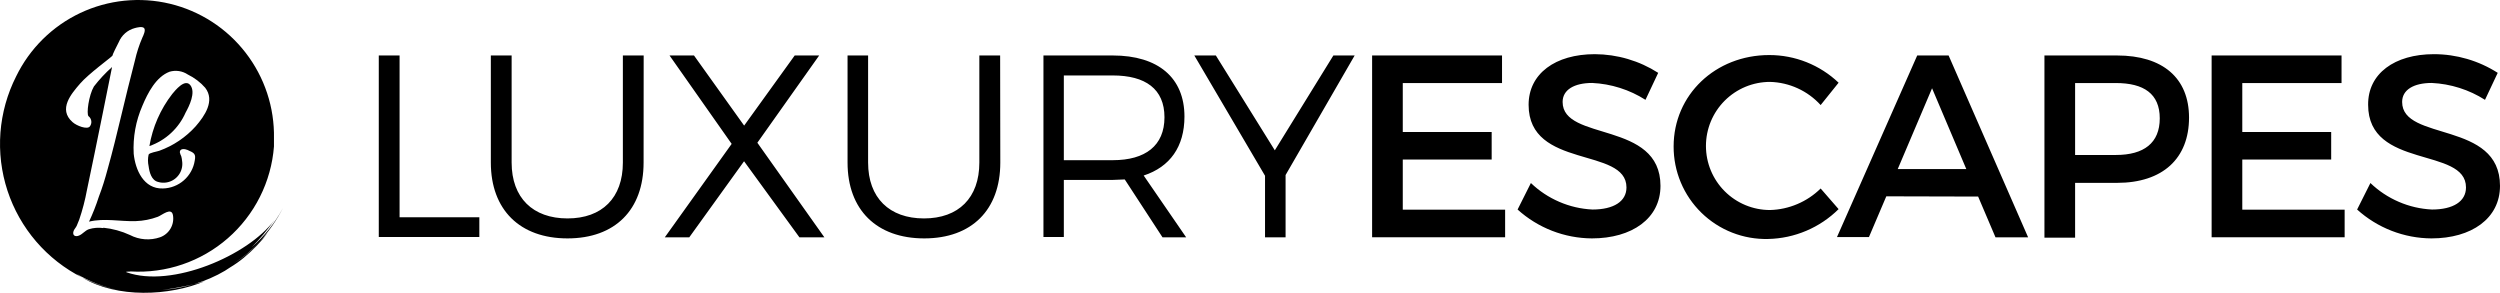
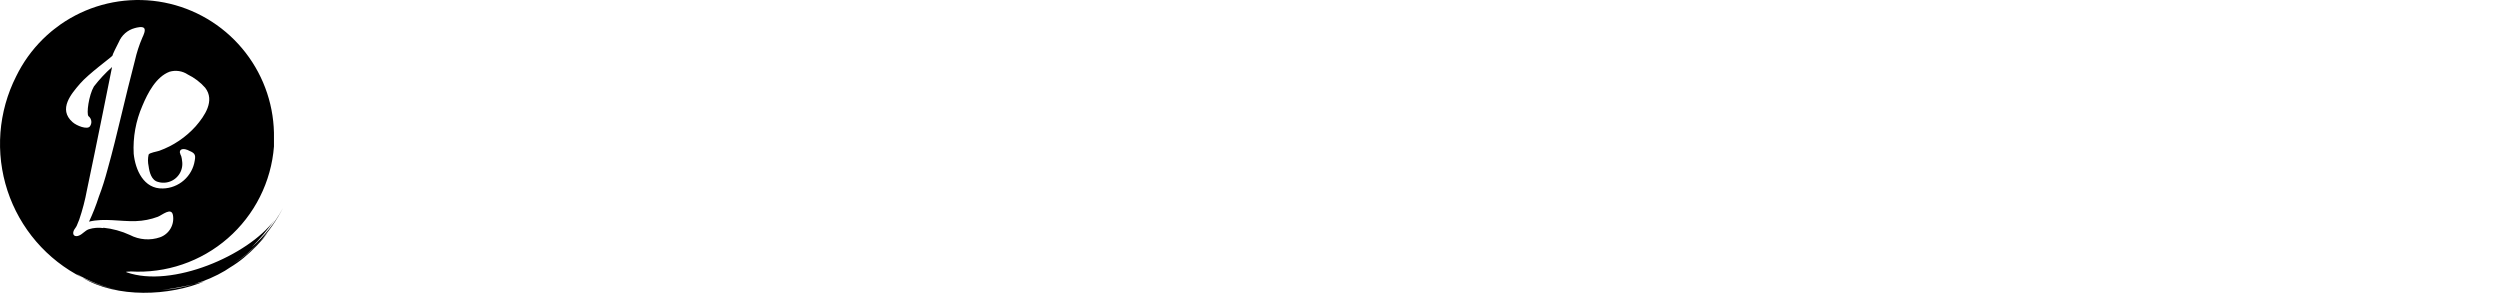
<svg xmlns="http://www.w3.org/2000/svg" version="1.1" id="Layer_1" x="0px" y="0px" viewBox="0 0 634.07 74.265" style="enable-background:new 0 0 634.07 74.265;" xml:space="preserve">
  <g>
-     <path d="M633.491,18.475l-3.227,6.847c-2.026-1.289-4.184-2.297-6.474-3.023   c-2.29-0.726-4.634-1.145-7.033-1.259c-4.551,0-7.508,1.717-7.508,4.819   c0,10.094,24.821,4.675,24.821,21.284c0,8.274-7.24,13.321-17.396,13.321   c-1.727-0.011-3.439-0.179-5.136-0.502c-1.697-0.324-3.35-0.798-4.96-1.424   c-1.61-0.626-3.15-1.392-4.62-2.299c-1.47-0.907-2.846-1.939-4.127-3.097   l3.372-6.722c2.113,2.024,4.514,3.614,7.201,4.771   c2.688,1.157,5.493,1.807,8.415,1.951c5.399,0,8.625-2.068,8.625-5.605   c0-10.342-24.821-4.551-24.821-20.953c-0.083-7.901,6.702-12.845,16.692-12.845   c2.867,0.002,5.675,0.406,8.427,1.211c2.751,0.806,5.334,1.981,7.749,3.525   L633.491,18.475z M568.707,21.061V33.472h22.546v6.991h-22.546v12.721h25.959v6.991   h-33.736V14.07h32.95v6.991H568.707z M526.305,39.305h10.342   c7.115,0,11.128-3.041,11.128-9.287s-4.054-8.956-11.128-8.956h-10.342V39.305z    M536.936,14.07c11.604,0,18.264,5.73,18.264,15.761   c0,10.342-6.66,16.547-18.264,16.547h-10.632v13.9h-7.777V14.07H536.936z    M490.024,22.385L481.316,42.883h17.396L490.024,22.385z M478.42,49.792l-4.406,10.342   h-8.108l20.353-46.064h7.964l20.167,46.126h-8.274l-4.406-10.342L478.42,49.792z    M466.32,20.978l-4.551,5.668c-0.817-0.897-1.716-1.703-2.697-2.418   c-0.98-0.715-2.022-1.325-3.126-1.83s-2.247-0.894-3.429-1.168   c-1.182-0.274-2.38-0.426-3.593-0.458c-0.532,0-1.063,0.026-1.593,0.078   c-0.53,0.052-1.055,0.13-1.577,0.234c-0.522,0.104-1.037,0.233-1.547,0.387   c-0.509,0.154-1.01,0.334-1.501,0.537c-0.492,0.204-0.972,0.431-1.441,0.682   c-0.469,0.251-0.925,0.524-1.368,0.82c-0.442,0.296-0.869,0.612-1.281,0.95   c-0.411,0.338-0.805,0.695-1.181,1.071c-0.376,0.376-0.733,0.77-1.071,1.181   c-0.338,0.411-0.654,0.838-0.95,1.281c-0.296,0.442-0.569,0.898-0.82,1.368   c-0.251,0.469-0.478,0.95-0.682,1.441c-0.204,0.492-0.383,0.992-0.537,1.501   c-0.154,0.509-0.284,1.025-0.387,1.547c-0.104,0.522-0.182,1.048-0.234,1.577   c-0.052,0.53-0.078,1.06-0.078,1.593s0.026,1.063,0.078,1.593   c0.052,0.53,0.13,1.055,0.234,1.577c0.104,0.522,0.233,1.037,0.387,1.547   c0.154,0.509,0.334,1.01,0.537,1.501c0.204,0.492,0.431,0.972,0.682,1.441   c0.251,0.469,0.524,0.925,0.82,1.368c0.296,0.442,0.612,0.869,0.95,1.281   c0.338,0.411,0.695,0.805,1.071,1.181c0.376,0.376,0.77,0.733,1.181,1.071   c0.411,0.338,0.838,0.654,1.281,0.95c0.442,0.296,0.898,0.569,1.368,0.82   c0.469,0.251,0.95,0.478,1.441,0.682c0.492,0.204,0.992,0.383,1.501,0.537   c0.509,0.154,1.025,0.284,1.547,0.387c0.522,0.104,1.048,0.182,1.577,0.234   c0.53,0.052,1.06,0.078,1.593,0.078c2.409-0.066,4.722-0.57,6.94-1.513   c2.218-0.943,4.186-2.259,5.905-3.948l4.551,5.233   c-1.18,1.168-2.459,2.214-3.838,3.139s-2.832,1.711-4.361,2.359   s-3.104,1.147-4.727,1.495c-1.623,0.348-3.265,0.541-4.924,0.577   c-0.78,0.02-1.559,0.001-2.337-0.057c-0.778-0.058-1.551-0.155-2.32-0.29   c-0.768-0.135-1.528-0.309-2.279-0.52c-0.751-0.211-1.49-0.46-2.216-0.745   c-0.726-0.285-1.436-0.606-2.13-0.962c-0.694-0.356-1.369-0.746-2.024-1.17   c-0.655-0.424-1.287-0.879-1.897-1.366c-0.61-0.487-1.193-1.003-1.751-1.548   c-0.558-0.545-1.087-1.117-1.588-1.716s-0.97-1.22-1.409-1.865   c-0.438-0.645-0.844-1.311-1.215-1.997c-0.372-0.686-0.709-1.389-1.01-2.108   c-0.302-0.72-0.567-1.452-0.795-2.198c-0.228-0.746-0.419-1.502-0.571-2.267   c-0.153-0.765-0.267-1.536-0.342-2.312c-0.076-0.777-0.112-1.555-0.11-2.335   c0-13.114,10.611-23.187,24.242-23.187c1.623-0.003,3.231,0.147,4.825,0.451   c1.594,0.304,3.145,0.756,4.652,1.357c1.508,0.601,2.945,1.339,4.311,2.214   c1.366,0.875,2.638,1.872,3.814,2.991V20.978z M420.566,18.475l-3.227,6.847   c-2.026-1.289-4.184-2.297-6.474-3.023c-2.29-0.726-4.634-1.145-7.033-1.259   c-4.551,0-7.508,1.717-7.508,4.819c0,10.094,24.821,4.675,24.821,21.284   c0,8.274-7.24,13.321-17.396,13.321c-1.727-0.011-3.439-0.179-5.136-0.502   c-1.697-0.324-3.35-0.798-4.96-1.424c-1.61-0.626-3.15-1.392-4.62-2.299   c-1.47-0.907-2.846-1.939-4.128-3.097l3.372-6.722   c2.113,2.024,4.514,3.614,7.201,4.771c2.688,1.157,5.493,1.807,8.415,1.951   c5.399,0,8.625-2.068,8.625-5.605c0-10.342-24.821-4.551-24.821-20.953   c0-7.901,6.784-12.845,16.796-12.845c2.849,0.012,5.64,0.42,8.373,1.226   c2.733,0.805,5.299,1.976,7.699,3.511L420.566,18.475z M355.783,21.061V33.472h22.546   v6.991h-22.546v12.721h25.959v6.991h-33.736V14.07h32.95v6.991H355.783z    M326.059,60.196h-5.212V44.579l-17.933-30.509h5.461l14.955,24.056l14.851-24.056   h5.399l-17.52,30.323V60.196z M282.229,40.628c8.274,0,13.114-3.682,13.114-10.88   c0-7.198-4.84-10.611-13.114-10.611h-12.411v21.491H282.229z M285.27,45.51   c-0.993,0-2.068,0.124-3.103,0.124H269.819v14.479h-5.171v-46.043h17.582   c11.542,0,18.182,5.668,18.182,15.493c0,7.653-3.682,12.783-10.342,14.955   l10.777,15.679h-5.998L285.27,45.51z M253.705,41.228   c0,11.997-7.24,19.236-19.299,19.236s-19.443-7.24-19.443-19.236V14.07h5.212   v27.159c0,8.956,5.399,14.169,14.169,14.169c8.77,0,14.045-5.212,14.045-14.169   V14.07h5.275L253.705,41.228z M209.089,60.196h-6.329l-14.045-19.299l-13.9,19.299   h-6.205l16.961-23.704l-15.761-22.422h6.205l12.721,17.789l12.824-17.789h6.205   l-15.679,22.132L209.089,60.196z M163.232,41.228   c0,11.997-7.24,19.236-19.299,19.236s-19.443-7.24-19.443-19.236V14.07h5.274   v27.159c0,8.956,5.399,14.169,14.169,14.169c8.77,0,14.045-5.212,14.045-14.169   V14.07h5.275L163.232,41.228z M121.574,55.107v5.006H96.07v-46.043h5.275v41.038   H121.574z" />
-   </g>
-   <path d="M47.08,28.547c0.925-1.674,2.6-5.089,1.212-6.918  c-1.388-1.829-3.877,1.344-4.604,2.203c-0.746,0.961-1.43,1.965-2.051,3.01  c-0.622,1.046-1.177,2.126-1.665,3.24c-0.488,1.114-0.906,2.254-1.254,3.42  c-0.348,1.166-0.622,2.349-0.824,3.548c0.507-0.178,1.003-0.381,1.489-0.609  c0.486-0.228,0.959-0.481,1.419-0.758c0.46-0.277,0.905-0.577,1.334-0.899  c0.429-0.323,0.841-0.666,1.235-1.031c0.394-0.365,0.768-0.749,1.123-1.152  c0.355-0.403,0.688-0.823,0.999-1.261c0.312-0.437,0.6-0.889,0.865-1.356  c0.265-0.467,0.506-0.946,0.722-1.438H47.08z M57.192,68.6h0.154H57.192z   M61.973,65.317C61.488,65.714,61.179,66,61.973,65.317z M62.039,65.251  C62.744,64.678,62.435,64.92,62.039,65.251z" />
-   <path d="M58.602,67.806c0.507-0.33,1.057-0.683,1.388-0.925L58.602,67.806z   M57.412,68.511l1.212-0.727L57.412,68.511z M26.216,57.849  c-0.616-0.088-1.235-0.108-1.855-0.06c-0.621,0.048-1.229,0.164-1.824,0.346  c-0.991,0.353-1.542,1.212-2.489,1.608c-0.947,0.397-1.762,0-1.388-1.146  c0.176-0.485,0.573-0.837,0.793-1.322c0.22-0.485,0.441-1.035,0.639-1.564  c0.837-2.456,1.49-4.961,1.961-7.513c2.203-10.355,6.367-31.196,6.367-31.196  c-1.688,1.502-3.222,3.147-4.604,4.935c-1.3,2.203-1.939,6.962-1.366,7.535  c0.096,0.073,0.183,0.156,0.263,0.246c0.08,0.091,0.15,0.188,0.21,0.292  c0.061,0.104,0.11,0.213,0.15,0.328s0.067,0.231,0.083,0.35  c0.016,0.119,0.021,0.239,0.014,0.36c-0.007,0.12-0.026,0.239-0.056,0.356  c-0.03,0.117-0.072,0.229-0.124,0.338c-0.052,0.109-0.115,0.211-0.187,0.308  c-0.639,0.903-3.371-0.132-4.406-1.08c-3.745-3.283-0.242-7.248,1.895-9.738  c2.137-2.489,7.821-6.609,8.218-7.094c0-0.264,1.124-2.512,1.63-3.481  c0.089-0.214,0.189-0.422,0.302-0.624c0.113-0.202,0.236-0.397,0.371-0.585  c0.135-0.188,0.28-0.368,0.436-0.539c0.156-0.171,0.321-0.333,0.495-0.485  c0.174-0.152,0.357-0.294,0.547-0.426c0.191-0.131,0.388-0.251,0.592-0.36  c0.204-0.109,0.414-0.205,0.63-0.29c0.215-0.085,0.435-0.156,0.659-0.216  c0.573-0.154,1.917-0.507,2.379,0c0.463,0.507-0.176,1.851-0.441,2.401  c-0.813,1.887-1.445,3.833-1.895,5.838c-1.256,4.781-2.357,9.363-3.459,13.946  c-1.102,4.582-2.203,9.143-3.481,13.681c-0.617,2.313-1.322,4.626-2.203,6.896  c-0.692,2.162-1.522,4.269-2.489,6.323c3.899-0.947,7.909,0,11.853-0.132  c1.925-0.061,3.791-0.429,5.596-1.102c1.057-0.397,3.437-2.512,3.833-0.419  c0.025,0.145,0.044,0.291,0.057,0.437s0.019,0.293,0.019,0.441  c-0,0.147-0.007,0.294-0.02,0.44c-0.013,0.147-0.032,0.292-0.058,0.437  c-0.026,0.145-0.058,0.288-0.096,0.43c-0.038,0.142-0.083,0.282-0.133,0.42  c-0.051,0.138-0.107,0.274-0.17,0.407c-0.062,0.133-0.131,0.263-0.204,0.391  c-0.074,0.127-0.153,0.251-0.238,0.371c-0.085,0.12-0.174,0.237-0.269,0.349  c-0.095,0.112-0.194,0.221-0.299,0.324c-0.104,0.104-0.213,0.203-0.326,0.297  c-0.113,0.094-0.23,0.183-0.351,0.267c-0.121,0.084-0.245,0.163-0.373,0.236  c-0.128,0.073-0.258,0.141-0.392,0.202c-0.134,0.062-0.27,0.117-0.408,0.167  c-0.311,0.107-0.626,0.198-0.946,0.273c-0.32,0.075-0.643,0.134-0.969,0.176  c-0.326,0.042-0.653,0.068-0.982,0.076c-0.329,0.009-0.657,0.001-0.984-0.024  c-0.328-0.025-0.653-0.066-0.977-0.123c-0.324-0.058-0.643-0.132-0.959-0.222  c-0.316-0.09-0.627-0.196-0.932-0.318c-0.305-0.122-0.604-0.259-0.895-0.411  c-1.068-0.493-2.17-0.895-3.305-1.205c-1.135-0.311-2.288-0.526-3.458-0.645  L26.216,57.849z M43.004,18.193c0.388-0.115,0.783-0.186,1.187-0.213  c0.403-0.028,0.805-0.011,1.205,0.05s0.788,0.165,1.165,0.311  c0.377,0.146,0.733,0.332,1.07,0.557c0.837,0.408,1.627,0.894,2.368,1.457  c0.742,0.564,1.421,1.194,2.038,1.892c2.556,3.305-0.132,7.16-2.401,9.782  c-0.627,0.697-1.295,1.353-2.003,1.968c-0.708,0.615-1.451,1.184-2.229,1.708  c-0.778,0.524-1.585,0.998-2.422,1.422c-0.836,0.424-1.696,0.796-2.578,1.114  c-0.595,0.22-2.489,0.485-2.71,0.969c-0.216,0.984-0.216,1.968,0,2.952  c0.198,1.498,0.705,3.591,2.423,3.988c0.096,0.028,0.194,0.053,0.291,0.075  c0.098,0.022,0.196,0.041,0.296,0.057c0.099,0.016,0.199,0.028,0.299,0.038  c0.1,0.01,0.2,0.016,0.3,0.019s0.201,0.003,0.301,0  c0.1-0.003,0.2-0.009,0.3-0.019c0.1-0.009,0.2-0.022,0.299-0.038  c0.099-0.016,0.198-0.034,0.296-0.056c0.098-0.022,0.195-0.047,0.292-0.075  c0.096-0.028,0.192-0.059,0.286-0.093c0.094-0.034,0.188-0.071,0.28-0.111  c0.092-0.04,0.183-0.083,0.272-0.128c0.089-0.046,0.177-0.094,0.264-0.145  c0.086-0.051,0.171-0.105,0.254-0.161c0.083-0.056,0.164-0.116,0.243-0.177  c0.079-0.062,0.157-0.126,0.232-0.192c0.075-0.066,0.148-0.135,0.219-0.206  c0.071-0.071,0.139-0.144,0.206-0.22c0.066-0.075,0.13-0.153,0.192-0.232  c0.061-0.079,0.12-0.161,0.177-0.244c0.056-0.083,0.11-0.168,0.161-0.254  c0.051-0.087,0.099-0.175,0.145-0.264c0.045-0.09,0.088-0.18,0.128-0.273  c0.04-0.092,0.076-0.186,0.11-0.28c0.034-0.095,0.065-0.19,0.092-0.287  c0.028-0.096,0.052-0.194,0.074-0.292c0.022-0.098,0.04-0.197,0.056-0.296  c0.015-0.099,0.028-0.199,0.037-0.299c0.009-0.1,0.015-0.2,0.018-0.3  c0.003-0.1,0.003-0.201-0.001-0.301c-0.003-0.1-0.01-0.2-0.02-0.3  c-0.01-0.1-0.023-0.199-0.039-0.299c-0.03-0.381-0.096-0.755-0.198-1.124  c-0.17-0.336-0.295-0.689-0.375-1.057c0-1.013,1.256-0.881,1.917-0.595  c1.696,0.749,2.203,0.969,1.873,2.688c-0.037,0.241-0.085,0.479-0.143,0.716  c-0.058,0.237-0.126,0.47-0.204,0.701c-0.078,0.231-0.167,0.457-0.265,0.68  c-0.098,0.223-0.206,0.441-0.323,0.655c-0.117,0.213-0.243,0.421-0.379,0.624  s-0.279,0.399-0.432,0.589c-0.152,0.19-0.313,0.373-0.481,0.549  c-0.168,0.176-0.344,0.344-0.527,0.505c-0.183,0.161-0.373,0.313-0.569,0.457  c-0.196,0.144-0.399,0.279-0.607,0.406c-0.208,0.126-0.421,0.243-0.64,0.351  c-0.218,0.108-0.441,0.206-0.668,0.294c-0.227,0.088-0.457,0.167-0.691,0.235  c-0.234,0.068-0.47,0.126-0.709,0.174c-0.239,0.048-0.479,0.085-0.721,0.111  c-0.242,0.027-0.485,0.043-0.728,0.048c-4.869,0.154-6.984-4.715-7.402-8.812  c0,0.286,0,0.485,0,0c0-0.925,0-0.419,0,0c-0.055-1.039-0.051-2.078,0.015-3.116  c0.065-1.038,0.191-2.069,0.376-3.093c0.185-1.024,0.43-2.033,0.733-3.029  c0.303-0.995,0.663-1.97,1.079-2.923c1.366-3.261,3.459-7.336,6.896-8.636  H43.004z M59.153,66.859c2.501-1.551,4.741-3.417,6.719-5.596  c2.325-2.574,4.286-5.402,5.882-8.482c-1.012,1.887-2.186,3.668-3.523,5.341  c-1.337,1.673-2.813,3.212-4.43,4.617c2.123-2.132,4.047-4.431,5.772-6.896  c-6.609,8.923-25.974,17.294-37.453,13.219c-0.617-0.242,0.969-0.132,0.991-0.22  c0.556,0.033,1.112,0.053,1.669,0.059c0.557,0.006,1.114-0.001,1.67-0.022  c0.557-0.021,1.112-0.055,1.667-0.103c0.555-0.048,1.108-0.109,1.66-0.184  c0.552-0.075,1.102-0.163,1.649-0.264c0.548-0.101,1.093-0.216,1.635-0.344  c0.542-0.128,1.081-0.269,1.616-0.423c0.535-0.154,1.066-0.321,1.594-0.501  c0.527-0.18,1.05-0.372,1.567-0.578c0.518-0.205,1.03-0.423,1.538-0.653  c0.507-0.23,1.009-0.472,1.504-0.727c0.495-0.254,0.985-0.521,1.467-0.799  c0.483-0.278,0.958-0.568,1.427-0.869c0.469-0.301,0.929-0.614,1.383-0.937  c0.453-0.324,0.899-0.658,1.336-1.003c0.437-0.345,0.866-0.701,1.286-1.067  c0.42-0.366,0.831-0.742,1.232-1.128c0.402-0.386,0.794-0.781,1.176-1.186  c0.382-0.405,0.755-0.819,1.117-1.242c0.362-0.423,0.714-0.854,1.056-1.295  c0.341-0.44,0.672-0.888,0.992-1.344c0.32-0.456,0.628-0.92,0.925-1.391  c0.297-0.471,0.583-0.949,0.857-1.434c0.274-0.485,0.536-0.976,0.786-1.474  c0.25-0.498,0.488-1.001,0.714-1.51c0.226-0.509,0.439-1.024,0.64-1.543  c0.201-0.52,0.389-1.044,0.564-1.572c0.175-0.529,0.338-1.061,0.487-1.598  c0.149-0.537,0.286-1.076,0.409-1.62c0.123-0.543,0.233-1.089,0.33-1.637  c0.097-0.549,0.18-1.099,0.25-1.652c0.07-0.553,0.127-1.106,0.17-1.662  v-2.049c0.009-0.486,0.008-0.971-0.003-1.457  c-0.011-0.486-0.033-0.971-0.065-1.455s-0.074-0.968-0.126-1.451  c-0.052-0.483-0.115-0.964-0.187-1.445c-0.073-0.48-0.155-0.959-0.248-1.435  c-0.093-0.477-0.196-0.951-0.309-1.424c-0.113-0.472-0.236-0.942-0.369-1.409  c-0.133-0.467-0.276-0.931-0.428-1.392c-0.152-0.461-0.315-0.919-0.487-1.373  c-0.172-0.454-0.353-0.905-0.544-1.351c-0.191-0.447-0.391-0.889-0.601-1.327  s-0.428-0.872-0.656-1.3c-0.228-0.429-0.465-0.853-0.711-1.271  c-0.246-0.419-0.501-0.832-0.764-1.24c-0.263-0.408-0.535-0.81-0.816-1.207  s-0.569-0.787-0.866-1.171c-0.297-0.384-0.602-0.762-0.915-1.134  c-0.313-0.371-0.634-0.736-0.962-1.094c-0.328-0.358-0.664-0.709-1.007-1.052  C59.078,9.758,58.728,9.422,58.371,9.093c-0.357-0.329-0.722-0.65-1.093-0.963  c-0.371-0.313-0.748-0.619-1.132-0.916c-0.384-0.297-0.774-0.587-1.17-0.868  c-0.396-0.281-0.798-0.553-1.206-0.817c-0.408-0.264-0.821-0.519-1.239-0.766  c-0.418-0.246-0.842-0.484-1.271-0.712c-0.429-0.229-0.862-0.448-1.3-0.658  c-0.438-0.21-0.88-0.411-1.326-0.603c-0.446-0.191-0.896-0.373-1.35-0.546  c-0.454-0.172-0.911-0.335-1.372-0.488c-0.461-0.153-0.925-0.296-1.392-0.43  c-0.467-0.133-0.937-0.257-1.409-0.371s-0.947-0.217-1.423-0.311  C41.211,0.551,40.733,0.468,40.253,0.394s-0.962-0.136-1.444-0.189  c-0.483-0.053-0.966-0.096-1.451-0.128c-0.485-0.032-0.97-0.055-1.455-0.067  c-0.486-0.012-0.971-0.014-1.457-0.005c-0.486,0.009-0.971,0.027-1.456,0.057  s-0.969,0.069-1.452,0.118c-0.483,0.05-0.965,0.109-1.446,0.179  s-0.959,0.15-1.437,0.24c-0.477,0.09-0.952,0.191-1.425,0.301  c-0.473,0.11-0.943,0.231-1.411,0.361c-0.468,0.13-0.933,0.27-1.395,0.42  s-0.92,0.31-1.376,0.479c-0.455,0.169-0.907,0.348-1.354,0.537  c-0.448,0.188-0.891,0.386-1.33,0.594c-0.439,0.207-0.874,0.424-1.304,0.649  c-0.43,0.226-0.855,0.46-1.275,0.704c-0.42,0.244-0.835,0.496-1.244,0.757  c-0.409,0.261-0.813,0.531-1.211,0.809s-0.79,0.565-1.176,0.86  C13.768,7.365,13.388,7.668,13.015,7.979c-0.373,0.311-0.74,0.629-1.099,0.956  c-0.36,0.326-0.712,0.66-1.058,1.002c-0.346,0.341-0.684,0.69-1.014,1.045  c-0.331,0.356-0.654,0.718-0.969,1.087c-0.315,0.369-0.623,0.745-0.922,1.127  c-0.3,0.382-0.591,0.771-0.874,1.165c-0.283,0.395-0.558,0.795-0.824,1.201  c-0.266,0.406-0.524,0.818-0.772,1.235c-0.249,0.417-0.489,0.839-0.719,1.267  c-0.231,0.427-0.453,0.859-0.665,1.296c-0.281,0.555-0.548,1.116-0.802,1.684  c-0.253,0.568-0.493,1.142-0.718,1.721c-0.225,0.58-0.436,1.165-0.633,1.755  c-0.197,0.59-0.378,1.185-0.546,1.784c-0.167,0.599-0.32,1.202-0.457,1.808  c-0.138,0.606-0.26,1.216-0.368,1.828c-0.108,0.613-0.2,1.227-0.278,1.844  c-0.077,0.617-0.14,1.236-0.187,1.856c-0.047,0.62-0.079,1.241-0.095,1.863  s-0.018,1.243-0.004,1.865c0.014,0.622,0.043,1.243,0.088,1.863  c0.045,0.62,0.104,1.239,0.179,1.857c0.075,0.617,0.165,1.233,0.27,1.845  c0.105,0.613,0.225,1.223,0.36,1.83c0.135,0.607,0.285,1.21,0.45,1.81  c0.165,0.6,0.344,1.195,0.538,1.786c0.194,0.591,0.403,1.177,0.625,1.757  c0.223,0.581,0.46,1.155,0.711,1.724c0.251,0.569,0.516,1.131,0.795,1.687  s0.571,1.105,0.877,1.646c0.306,0.542,0.625,1.075,0.957,1.601  c0.332,0.526,0.677,1.043,1.034,1.552c0.357,0.509,0.727,1.009,1.109,1.5  c0.382,0.491,0.776,0.972,1.181,1.443c0.406,0.471,0.823,0.933,1.251,1.384  c0.428,0.451,0.867,0.891,1.317,1.32c0.45,0.429,0.91,0.847,1.381,1.254  c0.47,0.407,0.951,0.802,1.44,1.185c0.49,0.383,0.989,0.754,1.497,1.113  c0.508,0.359,1.025,0.705,1.55,1.038c0.525,0.333,1.058,0.653,1.599,0.96  c0.541,0.307,1.089,0.601,1.644,0.881c-0.507-0.308-1.013-0.617-1.498-0.969  c1.677,0.979,3.421,1.82,5.231,2.522c1.811,0.702,3.665,1.257,5.564,1.664  c-3.238-0.67-6.337-1.742-9.297-3.217c8.812,5.287,22.031,4.693,31.086,0.925  c-0.947,0.286-1.873,0.529-2.776,0.749c-2.608,0.76-5.267,1.245-7.975,1.454  c2.684-0.345,5.342-0.83,7.975-1.454c2.819-0.823,5.493-1.983,8.019-3.481  c-0.286,0.154-0,0,1.168-0.771c1.214-0.729,2.367-1.544,3.459-2.445  l0.176-0.154c2.189-1.808,4.142-3.842,5.86-6.103l-2.027,2.203  c-0.961,1.091-2.001,2.1-3.12,3.028c-1.119,0.927-2.305,1.761-3.555,2.502  L59.153,66.859z" />
+     </g>
+   <path d="M58.602,67.806c0.507-0.33,1.057-0.683,1.388-0.925L58.602,67.806z   M57.412,68.511l1.212-0.727L57.412,68.511z M26.216,57.849  c-0.616-0.088-1.235-0.108-1.855-0.06c-0.621,0.048-1.229,0.164-1.824,0.346  c-0.991,0.353-1.542,1.212-2.489,1.608c-0.947,0.397-1.762,0-1.388-1.146  c0.176-0.485,0.573-0.837,0.793-1.322c0.22-0.485,0.441-1.035,0.639-1.564  c0.837-2.456,1.49-4.961,1.961-7.513c2.203-10.355,6.367-31.196,6.367-31.196  c-1.688,1.502-3.222,3.147-4.604,4.935c-1.3,2.203-1.939,6.962-1.366,7.535  c0.096,0.073,0.183,0.156,0.263,0.246c0.08,0.091,0.15,0.188,0.21,0.292  c0.061,0.104,0.11,0.213,0.15,0.328s0.067,0.231,0.083,0.35  c0.016,0.119,0.021,0.239,0.014,0.36c-0.007,0.12-0.026,0.239-0.056,0.356  c-0.03,0.117-0.072,0.229-0.124,0.338c-0.052,0.109-0.115,0.211-0.187,0.308  c-0.639,0.903-3.371-0.132-4.406-1.08c-3.745-3.283-0.242-7.248,1.895-9.738  c2.137-2.489,7.821-6.609,8.218-7.094c0-0.264,1.124-2.512,1.63-3.481  c0.089-0.214,0.189-0.422,0.302-0.624c0.113-0.202,0.236-0.397,0.371-0.585  c0.135-0.188,0.28-0.368,0.436-0.539c0.156-0.171,0.321-0.333,0.495-0.485  c0.174-0.152,0.357-0.294,0.547-0.426c0.191-0.131,0.388-0.251,0.592-0.36  c0.204-0.109,0.414-0.205,0.63-0.29c0.215-0.085,0.435-0.156,0.659-0.216  c0.573-0.154,1.917-0.507,2.379,0c0.463,0.507-0.176,1.851-0.441,2.401  c-0.813,1.887-1.445,3.833-1.895,5.838c-1.256,4.781-2.357,9.363-3.459,13.946  c-1.102,4.582-2.203,9.143-3.481,13.681c-0.617,2.313-1.322,4.626-2.203,6.896  c-0.692,2.162-1.522,4.269-2.489,6.323c3.899-0.947,7.909,0,11.853-0.132  c1.925-0.061,3.791-0.429,5.596-1.102c1.057-0.397,3.437-2.512,3.833-0.419  c0.025,0.145,0.044,0.291,0.057,0.437s0.019,0.293,0.019,0.441  c-0,0.147-0.007,0.294-0.02,0.44c-0.013,0.147-0.032,0.292-0.058,0.437  c-0.026,0.145-0.058,0.288-0.096,0.43c-0.038,0.142-0.083,0.282-0.133,0.42  c-0.051,0.138-0.107,0.274-0.17,0.407c-0.062,0.133-0.131,0.263-0.204,0.391  c-0.074,0.127-0.153,0.251-0.238,0.371c-0.085,0.12-0.174,0.237-0.269,0.349  c-0.095,0.112-0.194,0.221-0.299,0.324c-0.104,0.104-0.213,0.203-0.326,0.297  c-0.113,0.094-0.23,0.183-0.351,0.267c-0.121,0.084-0.245,0.163-0.373,0.236  c-0.128,0.073-0.258,0.141-0.392,0.202c-0.134,0.062-0.27,0.117-0.408,0.167  c-0.311,0.107-0.626,0.198-0.946,0.273c-0.32,0.075-0.643,0.134-0.969,0.176  c-0.326,0.042-0.653,0.068-0.982,0.076c-0.329,0.009-0.657,0.001-0.984-0.024  c-0.328-0.025-0.653-0.066-0.977-0.123c-0.324-0.058-0.643-0.132-0.959-0.222  c-0.316-0.09-0.627-0.196-0.932-0.318c-0.305-0.122-0.604-0.259-0.895-0.411  c-1.068-0.493-2.17-0.895-3.305-1.205c-1.135-0.311-2.288-0.526-3.458-0.645  L26.216,57.849z M43.004,18.193c0.388-0.115,0.783-0.186,1.187-0.213  c0.403-0.028,0.805-0.011,1.205,0.05s0.788,0.165,1.165,0.311  c0.377,0.146,0.733,0.332,1.07,0.557c0.837,0.408,1.627,0.894,2.368,1.457  c0.742,0.564,1.421,1.194,2.038,1.892c2.556,3.305-0.132,7.16-2.401,9.782  c-0.627,0.697-1.295,1.353-2.003,1.968c-0.708,0.615-1.451,1.184-2.229,1.708  c-0.778,0.524-1.585,0.998-2.422,1.422c-0.836,0.424-1.696,0.796-2.578,1.114  c-0.595,0.22-2.489,0.485-2.71,0.969c-0.216,0.984-0.216,1.968,0,2.952  c0.198,1.498,0.705,3.591,2.423,3.988c0.096,0.028,0.194,0.053,0.291,0.075  c0.098,0.022,0.196,0.041,0.296,0.057c0.099,0.016,0.199,0.028,0.299,0.038  c0.1,0.01,0.2,0.016,0.3,0.019s0.201,0.003,0.301,0  c0.1-0.003,0.2-0.009,0.3-0.019c0.1-0.009,0.2-0.022,0.299-0.038  c0.099-0.016,0.198-0.034,0.296-0.056c0.098-0.022,0.195-0.047,0.292-0.075  c0.096-0.028,0.192-0.059,0.286-0.093c0.094-0.034,0.188-0.071,0.28-0.111  c0.092-0.04,0.183-0.083,0.272-0.128c0.089-0.046,0.177-0.094,0.264-0.145  c0.086-0.051,0.171-0.105,0.254-0.161c0.083-0.056,0.164-0.116,0.243-0.177  c0.079-0.062,0.157-0.126,0.232-0.192c0.075-0.066,0.148-0.135,0.219-0.206  c0.071-0.071,0.139-0.144,0.206-0.22c0.066-0.075,0.13-0.153,0.192-0.232  c0.061-0.079,0.12-0.161,0.177-0.244c0.056-0.083,0.11-0.168,0.161-0.254  c0.051-0.087,0.099-0.175,0.145-0.264c0.045-0.09,0.088-0.18,0.128-0.273  c0.04-0.092,0.076-0.186,0.11-0.28c0.034-0.095,0.065-0.19,0.092-0.287  c0.028-0.096,0.052-0.194,0.074-0.292c0.022-0.098,0.04-0.197,0.056-0.296  c0.015-0.099,0.028-0.199,0.037-0.299c0.009-0.1,0.015-0.2,0.018-0.3  c0.003-0.1,0.003-0.201-0.001-0.301c-0.003-0.1-0.01-0.2-0.02-0.3  c-0.01-0.1-0.023-0.199-0.039-0.299c-0.03-0.381-0.096-0.755-0.198-1.124  c-0.17-0.336-0.295-0.689-0.375-1.057c0-1.013,1.256-0.881,1.917-0.595  c1.696,0.749,2.203,0.969,1.873,2.688c-0.037,0.241-0.085,0.479-0.143,0.716  c-0.058,0.237-0.126,0.47-0.204,0.701c-0.078,0.231-0.167,0.457-0.265,0.68  c-0.098,0.223-0.206,0.441-0.323,0.655c-0.117,0.213-0.243,0.421-0.379,0.624  s-0.279,0.399-0.432,0.589c-0.152,0.19-0.313,0.373-0.481,0.549  c-0.168,0.176-0.344,0.344-0.527,0.505c-0.183,0.161-0.373,0.313-0.569,0.457  c-0.196,0.144-0.399,0.279-0.607,0.406c-0.208,0.126-0.421,0.243-0.64,0.351  c-0.218,0.108-0.441,0.206-0.668,0.294c-0.227,0.088-0.457,0.167-0.691,0.235  c-0.234,0.068-0.47,0.126-0.709,0.174c-0.239,0.048-0.479,0.085-0.721,0.111  c-0.242,0.027-0.485,0.043-0.728,0.048c-4.869,0.154-6.984-4.715-7.402-8.812  c0,0.286,0,0.485,0,0c0-0.925,0-0.419,0,0c-0.055-1.039-0.051-2.078,0.015-3.116  c0.065-1.038,0.191-2.069,0.376-3.093c0.185-1.024,0.43-2.033,0.733-3.029  c0.303-0.995,0.663-1.97,1.079-2.923c1.366-3.261,3.459-7.336,6.896-8.636  H43.004z M59.153,66.859c2.501-1.551,4.741-3.417,6.719-5.596  c2.325-2.574,4.286-5.402,5.882-8.482c-1.012,1.887-2.186,3.668-3.523,5.341  c-1.337,1.673-2.813,3.212-4.43,4.617c2.123-2.132,4.047-4.431,5.772-6.896  c-6.609,8.923-25.974,17.294-37.453,13.219c-0.617-0.242,0.969-0.132,0.991-0.22  c0.556,0.033,1.112,0.053,1.669,0.059c0.557,0.006,1.114-0.001,1.67-0.022  c0.557-0.021,1.112-0.055,1.667-0.103c0.555-0.048,1.108-0.109,1.66-0.184  c0.552-0.075,1.102-0.163,1.649-0.264c0.548-0.101,1.093-0.216,1.635-0.344  c0.542-0.128,1.081-0.269,1.616-0.423c0.535-0.154,1.066-0.321,1.594-0.501  c0.527-0.18,1.05-0.372,1.567-0.578c0.518-0.205,1.03-0.423,1.538-0.653  c0.507-0.23,1.009-0.472,1.504-0.727c0.495-0.254,0.985-0.521,1.467-0.799  c0.483-0.278,0.958-0.568,1.427-0.869c0.469-0.301,0.929-0.614,1.383-0.937  c0.453-0.324,0.899-0.658,1.336-1.003c0.437-0.345,0.866-0.701,1.286-1.067  c0.42-0.366,0.831-0.742,1.232-1.128c0.402-0.386,0.794-0.781,1.176-1.186  c0.382-0.405,0.755-0.819,1.117-1.242c0.362-0.423,0.714-0.854,1.056-1.295  c0.341-0.44,0.672-0.888,0.992-1.344c0.32-0.456,0.628-0.92,0.925-1.391  c0.297-0.471,0.583-0.949,0.857-1.434c0.274-0.485,0.536-0.976,0.786-1.474  c0.25-0.498,0.488-1.001,0.714-1.51c0.226-0.509,0.439-1.024,0.64-1.543  c0.201-0.52,0.389-1.044,0.564-1.572c0.175-0.529,0.338-1.061,0.487-1.598  c0.149-0.537,0.286-1.076,0.409-1.62c0.123-0.543,0.233-1.089,0.33-1.637  c0.097-0.549,0.18-1.099,0.25-1.652c0.07-0.553,0.127-1.106,0.17-1.662  v-2.049c0.009-0.486,0.008-0.971-0.003-1.457  c-0.011-0.486-0.033-0.971-0.065-1.455s-0.074-0.968-0.126-1.451  c-0.052-0.483-0.115-0.964-0.187-1.445c-0.073-0.48-0.155-0.959-0.248-1.435  c-0.093-0.477-0.196-0.951-0.309-1.424c-0.113-0.472-0.236-0.942-0.369-1.409  c-0.133-0.467-0.276-0.931-0.428-1.392c-0.152-0.461-0.315-0.919-0.487-1.373  c-0.172-0.454-0.353-0.905-0.544-1.351c-0.191-0.447-0.391-0.889-0.601-1.327  s-0.428-0.872-0.656-1.3c-0.228-0.429-0.465-0.853-0.711-1.271  c-0.246-0.419-0.501-0.832-0.764-1.24c-0.263-0.408-0.535-0.81-0.816-1.207  s-0.569-0.787-0.866-1.171c-0.297-0.384-0.602-0.762-0.915-1.134  c-0.313-0.371-0.634-0.736-0.962-1.094c-0.328-0.358-0.664-0.709-1.007-1.052  C59.078,9.758,58.728,9.422,58.371,9.093c-0.357-0.329-0.722-0.65-1.093-0.963  c-0.371-0.313-0.748-0.619-1.132-0.916c-0.384-0.297-0.774-0.587-1.17-0.868  c-0.396-0.281-0.798-0.553-1.206-0.817c-0.408-0.264-0.821-0.519-1.239-0.766  c-0.418-0.246-0.842-0.484-1.271-0.712c-0.429-0.229-0.862-0.448-1.3-0.658  c-0.438-0.21-0.88-0.411-1.326-0.603c-0.446-0.191-0.896-0.373-1.35-0.546  c-0.454-0.172-0.911-0.335-1.372-0.488c-0.461-0.153-0.925-0.296-1.392-0.43  c-0.467-0.133-0.937-0.257-1.409-0.371s-0.947-0.217-1.423-0.311  C41.211,0.551,40.733,0.468,40.253,0.394s-0.962-0.136-1.444-0.189  c-0.483-0.053-0.966-0.096-1.451-0.128c-0.485-0.032-0.97-0.055-1.455-0.067  c-0.486-0.012-0.971-0.014-1.457-0.005c-0.486,0.009-0.971,0.027-1.456,0.057  s-0.969,0.069-1.452,0.118c-0.483,0.05-0.965,0.109-1.446,0.179  s-0.959,0.15-1.437,0.24c-0.477,0.09-0.952,0.191-1.425,0.301  c-0.473,0.11-0.943,0.231-1.411,0.361c-0.468,0.13-0.933,0.27-1.395,0.42  s-0.92,0.31-1.376,0.479c-0.455,0.169-0.907,0.348-1.354,0.537  c-0.448,0.188-0.891,0.386-1.33,0.594c-0.439,0.207-0.874,0.424-1.304,0.649  c-0.43,0.226-0.855,0.46-1.275,0.704c-0.42,0.244-0.835,0.496-1.244,0.757  c-0.409,0.261-0.813,0.531-1.211,0.809C13.768,7.365,13.388,7.668,13.015,7.979c-0.373,0.311-0.74,0.629-1.099,0.956  c-0.36,0.326-0.712,0.66-1.058,1.002c-0.346,0.341-0.684,0.69-1.014,1.045  c-0.331,0.356-0.654,0.718-0.969,1.087c-0.315,0.369-0.623,0.745-0.922,1.127  c-0.3,0.382-0.591,0.771-0.874,1.165c-0.283,0.395-0.558,0.795-0.824,1.201  c-0.266,0.406-0.524,0.818-0.772,1.235c-0.249,0.417-0.489,0.839-0.719,1.267  c-0.231,0.427-0.453,0.859-0.665,1.296c-0.281,0.555-0.548,1.116-0.802,1.684  c-0.253,0.568-0.493,1.142-0.718,1.721c-0.225,0.58-0.436,1.165-0.633,1.755  c-0.197,0.59-0.378,1.185-0.546,1.784c-0.167,0.599-0.32,1.202-0.457,1.808  c-0.138,0.606-0.26,1.216-0.368,1.828c-0.108,0.613-0.2,1.227-0.278,1.844  c-0.077,0.617-0.14,1.236-0.187,1.856c-0.047,0.62-0.079,1.241-0.095,1.863  s-0.018,1.243-0.004,1.865c0.014,0.622,0.043,1.243,0.088,1.863  c0.045,0.62,0.104,1.239,0.179,1.857c0.075,0.617,0.165,1.233,0.27,1.845  c0.105,0.613,0.225,1.223,0.36,1.83c0.135,0.607,0.285,1.21,0.45,1.81  c0.165,0.6,0.344,1.195,0.538,1.786c0.194,0.591,0.403,1.177,0.625,1.757  c0.223,0.581,0.46,1.155,0.711,1.724c0.251,0.569,0.516,1.131,0.795,1.687  s0.571,1.105,0.877,1.646c0.306,0.542,0.625,1.075,0.957,1.601  c0.332,0.526,0.677,1.043,1.034,1.552c0.357,0.509,0.727,1.009,1.109,1.5  c0.382,0.491,0.776,0.972,1.181,1.443c0.406,0.471,0.823,0.933,1.251,1.384  c0.428,0.451,0.867,0.891,1.317,1.32c0.45,0.429,0.91,0.847,1.381,1.254  c0.47,0.407,0.951,0.802,1.44,1.185c0.49,0.383,0.989,0.754,1.497,1.113  c0.508,0.359,1.025,0.705,1.55,1.038c0.525,0.333,1.058,0.653,1.599,0.96  c0.541,0.307,1.089,0.601,1.644,0.881c-0.507-0.308-1.013-0.617-1.498-0.969  c1.677,0.979,3.421,1.82,5.231,2.522c1.811,0.702,3.665,1.257,5.564,1.664  c-3.238-0.67-6.337-1.742-9.297-3.217c8.812,5.287,22.031,4.693,31.086,0.925  c-0.947,0.286-1.873,0.529-2.776,0.749c-2.608,0.76-5.267,1.245-7.975,1.454  c2.684-0.345,5.342-0.83,7.975-1.454c2.819-0.823,5.493-1.983,8.019-3.481  c-0.286,0.154-0,0,1.168-0.771c1.214-0.729,2.367-1.544,3.459-2.445  l0.176-0.154c2.189-1.808,4.142-3.842,5.86-6.103l-2.027,2.203  c-0.961,1.091-2.001,2.1-3.12,3.028c-1.119,0.927-2.305,1.761-3.555,2.502  L59.153,66.859z" />
</svg>